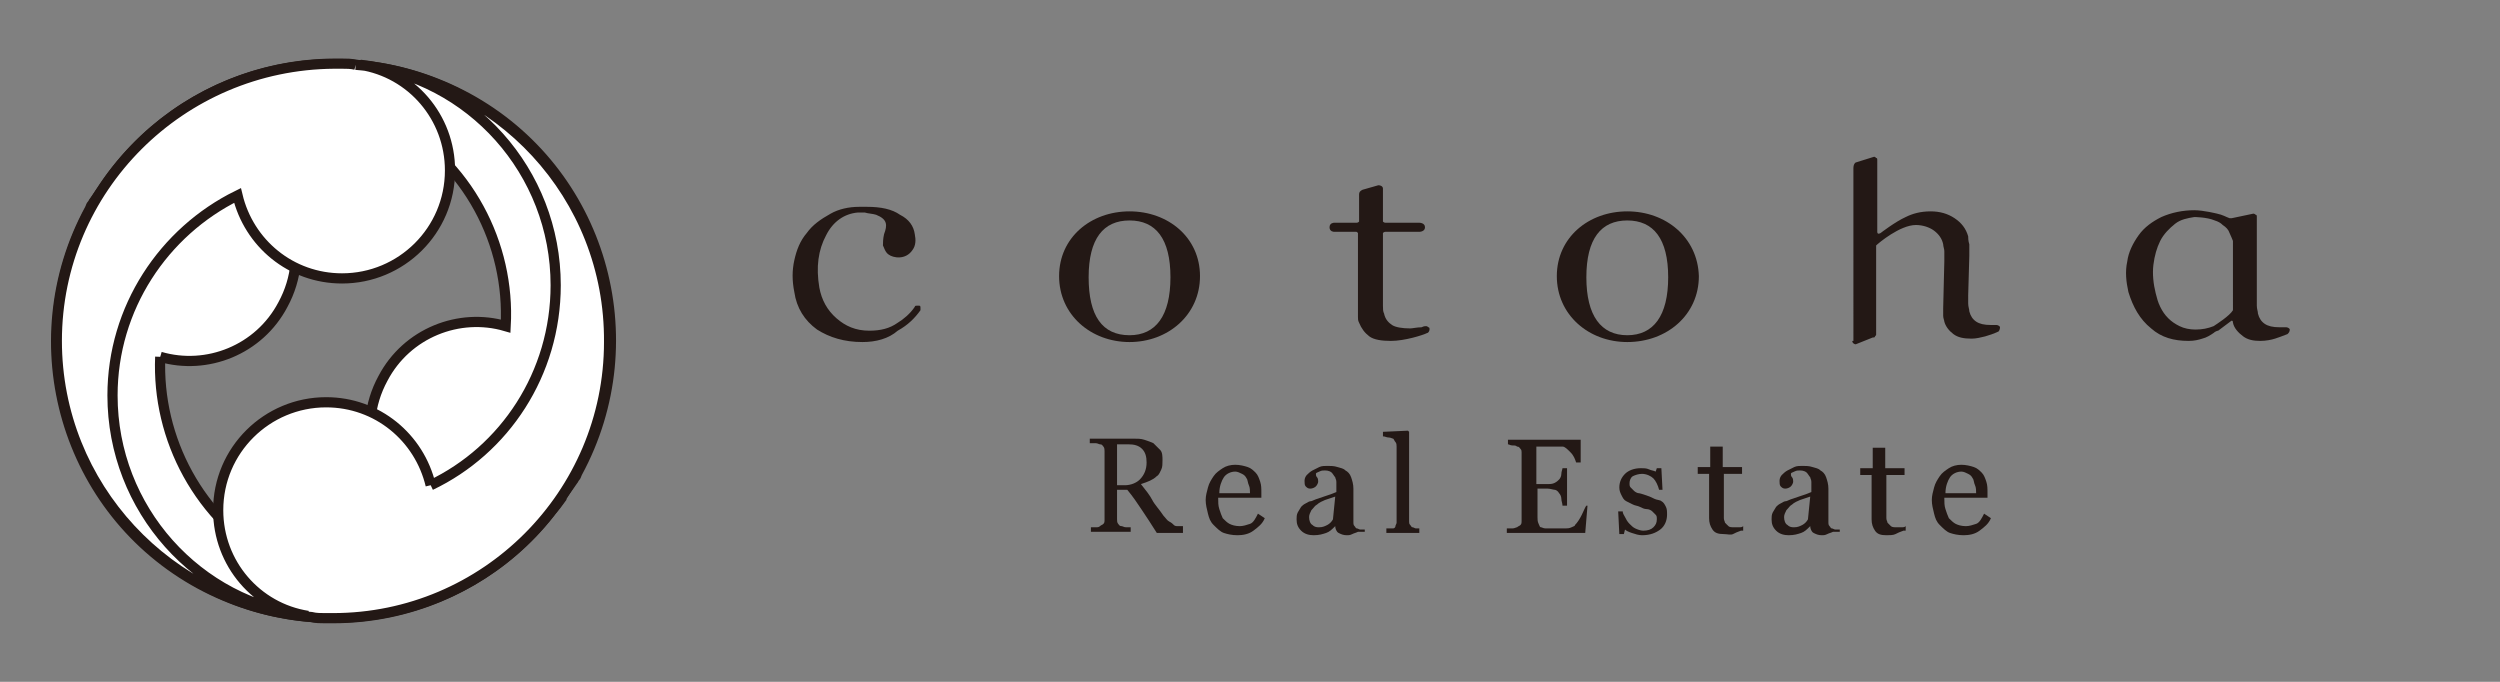
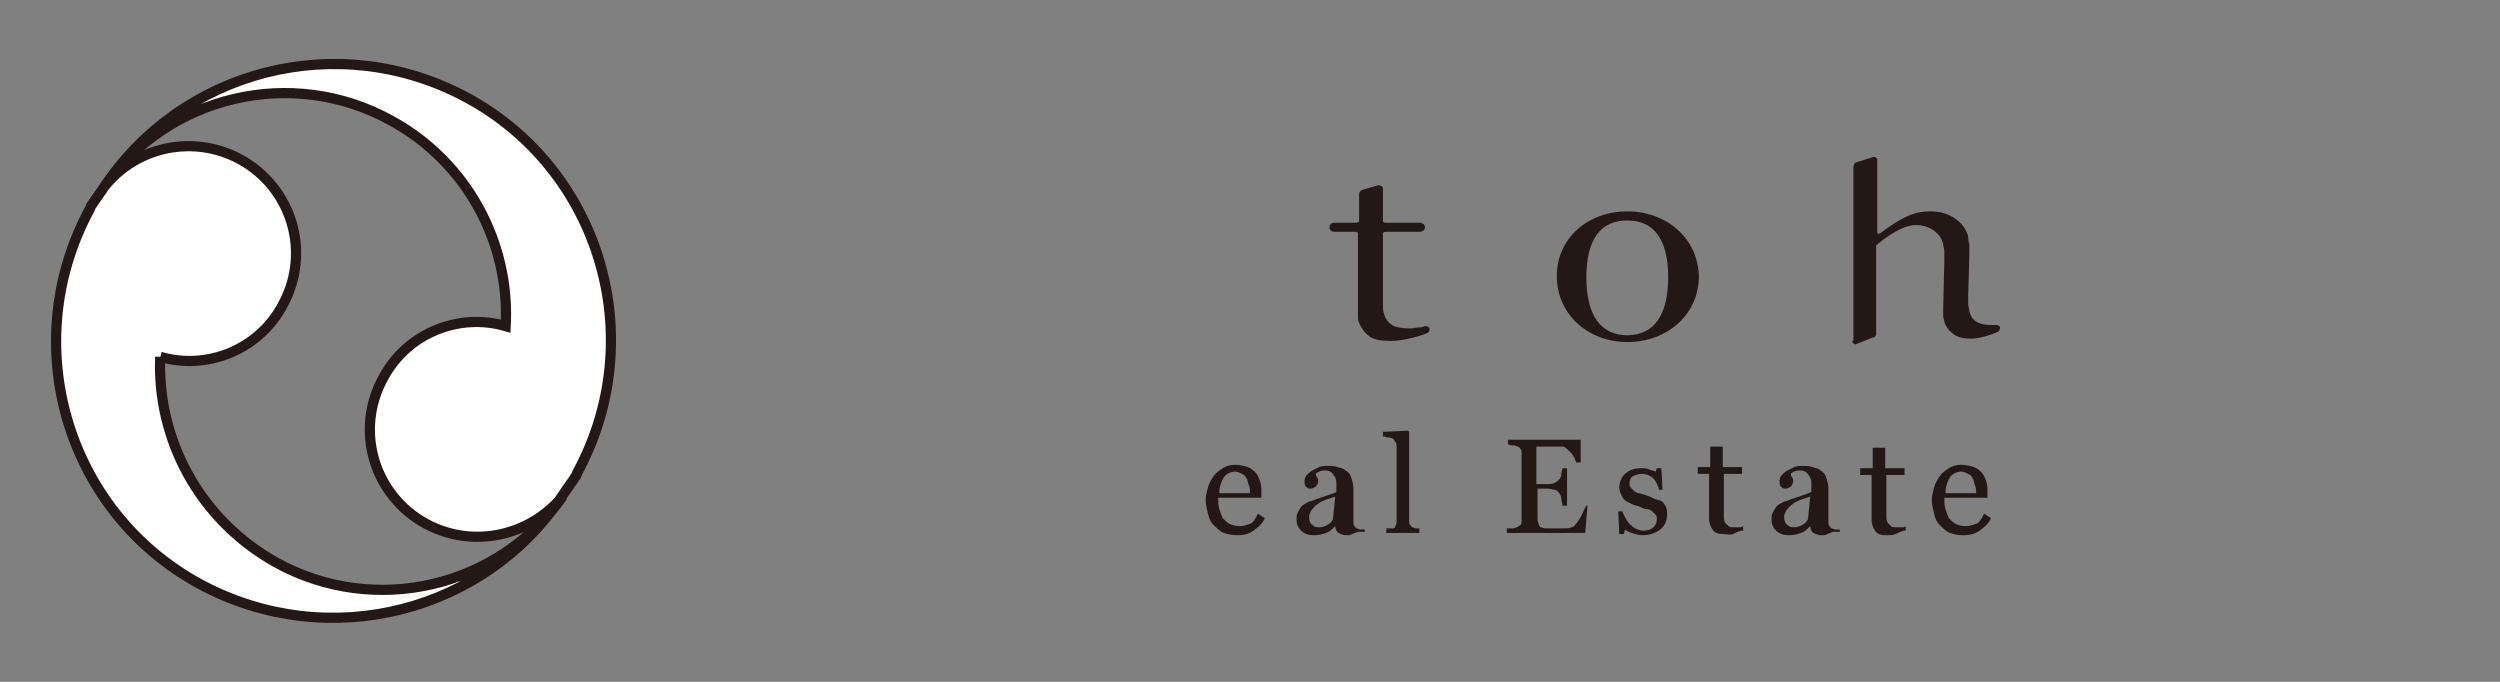
<svg xmlns="http://www.w3.org/2000/svg" version="1.1" id="レイヤー_1" x="0px" y="0px" width="220px" height="60px" viewBox="0 0 220 60" enable-background="new 0 0 220 60" xml:space="preserve">
  <rect x="0" y="0" width="220" height="60" fill="#808080" stroke="none" />
  <g>
    <g>
-       <path fill="#231815" d="M104,46.9h-2.2c-0.5-0.8-0.9-1.4-1.3-2c-0.4-0.6-0.8-1.2-1.3-1.8h-0.9v2.6c0,0.1,0,0.3,0.1,0.4    s0.1,0.2,0.3,0.2c0.1,0,0.2,0.1,0.4,0.1s0.3,0,0.4,0v0.4h-3.5v-0.4c0.1,0,0.2,0,0.4,0s0.3,0,0.4-0.1c0.1-0.1,0.2-0.1,0.3-0.2    s0.1-0.2,0.1-0.4v-6c0-0.1,0-0.3-0.1-0.4s-0.1-0.2-0.3-0.2c-0.1,0-0.2-0.1-0.4-0.1S96,39,95.9,39v-0.4h3.8c0.4,0,0.7,0,1,0.1    s0.6,0.2,0.8,0.3c0.2,0.2,0.4,0.4,0.6,0.6s0.2,0.6,0.2,0.9c0,0.3,0,0.6-0.1,0.8s-0.2,0.5-0.4,0.6c-0.2,0.2-0.4,0.3-0.6,0.4    s-0.5,0.2-0.8,0.3c0.4,0.5,0.8,1,1,1.4s0.6,0.8,1,1.4c0.2,0.2,0.3,0.4,0.5,0.5s0.3,0.2,0.4,0.3c0.1,0.1,0.2,0.1,0.4,0.1    s0.3,0,0.4,0V46.9z M100.9,40.7c0-0.5-0.1-0.9-0.4-1.2c-0.3-0.3-0.7-0.4-1.2-0.4h-1v3.6H99c0.5,0,1-0.2,1.3-0.5    C100.7,41.8,100.9,41.3,100.9,40.7z" />
      <path fill="#231815" d="M111.3,45.6c-0.2,0.5-0.6,0.8-1,1.1s-0.9,0.4-1.4,0.4c-0.5,0-0.9-0.1-1.2-0.2s-0.6-0.4-0.9-0.7    s-0.4-0.6-0.5-1s-0.2-0.8-0.2-1.2c0-0.4,0.1-0.7,0.2-1.1s0.3-0.7,0.5-1c0.2-0.3,0.5-0.5,0.8-0.7s0.7-0.3,1.1-0.3    c0.4,0,0.8,0.1,1.1,0.2s0.5,0.3,0.7,0.5c0.2,0.2,0.3,0.5,0.4,0.8s0.1,0.6,0.1,1v0.4h-3.8c0,0.4,0,0.7,0.1,1    c0.1,0.3,0.2,0.6,0.3,0.8c0.2,0.2,0.4,0.4,0.6,0.5c0.2,0.1,0.5,0.2,0.9,0.2c0.3,0,0.6-0.1,0.9-0.2s0.5-0.5,0.7-0.9L111.3,45.6z     M110,43.4c0-0.2,0-0.5-0.1-0.7s-0.1-0.5-0.2-0.6c-0.1-0.2-0.2-0.3-0.4-0.4c-0.2-0.1-0.4-0.2-0.6-0.2c-0.4,0-0.8,0.2-1,0.5    s-0.4,0.8-0.4,1.4H110z" />
      <path fill="#231815" d="M119.5,46.8c-0.2,0.1-0.3,0.1-0.5,0.2s-0.3,0.1-0.5,0.1c-0.3,0-0.5-0.1-0.7-0.2s-0.3-0.4-0.3-0.6h0    c-0.3,0.3-0.5,0.5-0.8,0.6s-0.6,0.2-1.1,0.2c-0.4,0-0.8-0.1-1.1-0.4s-0.4-0.6-0.4-1c0-0.2,0-0.4,0.1-0.6s0.2-0.3,0.3-0.5    c0.1-0.1,0.2-0.2,0.4-0.3s0.3-0.2,0.5-0.2c0.2-0.1,0.5-0.2,1.1-0.4s0.9-0.3,1.1-0.4v-0.6c0-0.1,0-0.1,0-0.3s-0.1-0.3-0.1-0.4    c-0.1-0.1-0.2-0.3-0.3-0.4s-0.3-0.2-0.6-0.2c-0.2,0-0.3,0-0.5,0.1s-0.3,0.1-0.3,0.2c0,0.1,0,0.2,0.1,0.3s0.1,0.3,0.1,0.4    c0,0.1-0.1,0.3-0.2,0.4s-0.3,0.2-0.5,0.2c-0.2,0-0.3-0.1-0.4-0.2s-0.1-0.3-0.1-0.5c0-0.2,0.1-0.4,0.2-0.5s0.3-0.3,0.5-0.4    c0.2-0.1,0.4-0.2,0.6-0.3s0.5-0.1,0.7-0.1c0.3,0,0.6,0,0.9,0.1s0.5,0.1,0.7,0.3c0.2,0.1,0.4,0.3,0.5,0.6s0.2,0.6,0.2,1    c0,0.6,0,1.1,0,1.5s0,0.9,0,1.4c0,0.2,0,0.3,0.1,0.4s0.1,0.2,0.2,0.2c0.1,0,0.2,0.1,0.3,0.1s0.3,0,0.4,0V46.8z M117.5,43.7    c-0.3,0.1-0.6,0.2-0.9,0.3c-0.2,0.1-0.5,0.2-0.7,0.4c-0.2,0.1-0.3,0.3-0.5,0.5c-0.1,0.2-0.2,0.4-0.2,0.6c0,0.3,0.1,0.6,0.3,0.7    c0.2,0.2,0.4,0.2,0.6,0.2c0.3,0,0.5-0.1,0.7-0.2c0.2-0.1,0.4-0.3,0.5-0.5L117.5,43.7z" />
      <path fill="#231815" d="M124.8,46.9H122v-0.4c0.1,0,0.2,0,0.3,0s0.2,0,0.3,0c0.1,0,0.2-0.1,0.2-0.2s0.1-0.2,0.1-0.3v-6.7    c0-0.1,0-0.3-0.1-0.4s-0.1-0.2-0.2-0.3c-0.1,0-0.2-0.1-0.4-0.1s-0.3-0.1-0.5-0.1V38l2.2-0.1l0.1,0.1v7.9c0,0.1,0,0.2,0.1,0.3    s0.1,0.2,0.2,0.2c0.1,0,0.2,0.1,0.3,0.1s0.2,0,0.3,0V46.9z" />
      <path fill="#231815" d="M139.7,44.5l-0.2,2.4h-6.9v-0.4c0.1,0,0.3,0,0.5,0s0.3-0.1,0.4-0.1c0.1-0.1,0.2-0.1,0.3-0.2    s0.1-0.2,0.1-0.4v-6c0-0.1,0-0.2-0.1-0.3s-0.1-0.2-0.3-0.2c-0.1-0.1-0.2-0.1-0.4-0.1s-0.3-0.1-0.4-0.1v-0.4h6.4v2h-0.4    c-0.1-0.3-0.2-0.6-0.5-0.9s-0.5-0.5-0.7-0.5c-0.1,0-0.3,0-0.4,0s-0.4,0-0.6,0h-1.3v3.3h0.9c0.3,0,0.5,0,0.7-0.1s0.3-0.2,0.4-0.3    c0.1-0.1,0.2-0.3,0.2-0.5s0.1-0.4,0.1-0.5h0.4v3.3h-0.4c0-0.2-0.1-0.4-0.1-0.6s-0.1-0.4-0.2-0.5c-0.1-0.2-0.3-0.3-0.4-0.3    s-0.4-0.1-0.6-0.1h-0.9v2.5c0,0.2,0,0.4,0.1,0.6s0.1,0.3,0.2,0.3s0.2,0.1,0.4,0.1s0.4,0,0.8,0c0.1,0,0.3,0,0.5,0s0.4,0,0.5,0    c0.1,0,0.3,0,0.5-0.1s0.3-0.1,0.3-0.2c0.2-0.2,0.4-0.5,0.6-0.9s0.3-0.7,0.4-0.8H139.7z" />
      <path fill="#231815" d="M146.2,44.1c0.2,0.1,0.3,0.3,0.4,0.5s0.1,0.4,0.1,0.7c0,0.5-0.2,1-0.6,1.3s-0.9,0.5-1.6,0.5    c-0.3,0-0.6-0.1-0.9-0.2s-0.5-0.2-0.6-0.3l-0.1,0.4h-0.4l-0.1-2h0.4c0,0.2,0.1,0.3,0.2,0.5s0.2,0.4,0.4,0.6    c0.2,0.2,0.3,0.3,0.5,0.4c0.2,0.1,0.5,0.2,0.7,0.2c0.4,0,0.7-0.1,0.9-0.3c0.2-0.2,0.3-0.4,0.3-0.7c0-0.2,0-0.3-0.1-0.4    s-0.2-0.2-0.3-0.3c-0.1-0.1-0.3-0.2-0.5-0.2s-0.4-0.1-0.6-0.2c-0.2-0.1-0.4-0.1-0.6-0.2s-0.4-0.2-0.6-0.3    c-0.2-0.1-0.3-0.3-0.4-0.5s-0.2-0.4-0.2-0.7c0-0.5,0.2-0.9,0.5-1.2s0.8-0.5,1.4-0.5c0.2,0,0.5,0,0.7,0.1s0.4,0.1,0.6,0.2l0.1-0.3    h0.4l0.1,1.9H146c-0.1-0.4-0.3-0.8-0.5-1s-0.6-0.4-1-0.4c-0.3,0-0.6,0.1-0.8,0.2s-0.3,0.4-0.3,0.6c0,0.2,0,0.3,0.1,0.4    s0.2,0.2,0.3,0.3c0.1,0.1,0.3,0.2,0.4,0.2s0.4,0.1,0.7,0.2c0.3,0.1,0.5,0.2,0.7,0.3S146.1,44,146.2,44.1z" />
      <path fill="#231815" d="M153.2,46.7c-0.3,0.1-0.5,0.2-0.7,0.3S152,47,151.7,47c-0.5,0-0.8-0.1-1-0.4s-0.3-0.6-0.3-1v-3.9h-1v-0.6    h1.1v-1.8h1.1v1.8h1.7v0.6h-1.6V45c0,0.2,0,0.4,0,0.6s0.1,0.3,0.1,0.4c0.1,0.1,0.2,0.2,0.3,0.3s0.3,0.1,0.5,0.1c0.1,0,0.2,0,0.4,0    s0.3,0,0.4-0.1V46.7z" />
      <path fill="#231815" d="M161.3,46.8c-0.2,0.1-0.3,0.1-0.5,0.2s-0.3,0.1-0.5,0.1c-0.3,0-0.5-0.1-0.7-0.2s-0.3-0.4-0.3-0.6h0    c-0.3,0.3-0.5,0.5-0.8,0.6s-0.6,0.2-1.1,0.2c-0.4,0-0.8-0.1-1.1-0.4s-0.4-0.6-0.4-1c0-0.2,0-0.4,0.1-0.6s0.2-0.3,0.3-0.5    c0.1-0.1,0.2-0.2,0.4-0.3s0.3-0.2,0.5-0.2c0.2-0.1,0.5-0.2,1.1-0.4s0.9-0.3,1.1-0.4v-0.6c0-0.1,0-0.1,0-0.3s-0.1-0.3-0.1-0.4    c-0.1-0.1-0.2-0.3-0.3-0.4s-0.3-0.2-0.6-0.2c-0.2,0-0.3,0-0.5,0.1s-0.3,0.1-0.3,0.2c0,0.1,0,0.2,0.1,0.3s0.1,0.3,0.1,0.4    c0,0.1-0.1,0.3-0.2,0.4s-0.3,0.2-0.5,0.2c-0.2,0-0.3-0.1-0.4-0.2s-0.1-0.3-0.1-0.5c0-0.2,0.1-0.4,0.2-0.5s0.3-0.3,0.5-0.4    c0.2-0.1,0.4-0.2,0.6-0.3s0.5-0.1,0.7-0.1c0.3,0,0.6,0,0.9,0.1s0.5,0.1,0.7,0.3c0.2,0.1,0.4,0.3,0.5,0.6s0.2,0.6,0.2,1    c0,0.6,0,1.1,0,1.5s0,0.9,0,1.4c0,0.2,0,0.3,0.1,0.4s0.1,0.2,0.2,0.2c0.1,0,0.2,0.1,0.3,0.1s0.3,0,0.4,0V46.8z M159.3,43.7    c-0.3,0.1-0.6,0.2-0.9,0.3c-0.2,0.1-0.5,0.2-0.7,0.4c-0.2,0.1-0.3,0.3-0.5,0.5c-0.1,0.2-0.2,0.4-0.2,0.6c0,0.3,0.1,0.6,0.3,0.7    c0.2,0.2,0.4,0.2,0.6,0.2c0.3,0,0.5-0.1,0.7-0.2c0.2-0.1,0.4-0.3,0.5-0.5L159.3,43.7z" />
      <path fill="#231815" d="M167.5,46.7c-0.3,0.1-0.5,0.2-0.7,0.3s-0.5,0.1-0.8,0.1c-0.5,0-0.8-0.1-1-0.4s-0.3-0.6-0.3-1v-3.9h-1v-0.6    h1.1v-1.8h1.1v1.8h1.7v0.6h-1.6V45c0,0.2,0,0.4,0,0.6s0.1,0.3,0.1,0.4c0.1,0.1,0.2,0.2,0.3,0.3s0.3,0.1,0.5,0.1c0.1,0,0.2,0,0.4,0    s0.3,0,0.4-0.1V46.7z" />
      <path fill="#231815" d="M175.2,45.6c-0.2,0.5-0.6,0.8-1,1.1s-0.9,0.4-1.4,0.4c-0.5,0-0.9-0.1-1.2-0.2s-0.6-0.4-0.9-0.7    s-0.4-0.6-0.5-1s-0.2-0.8-0.2-1.2c0-0.4,0.1-0.7,0.2-1.1s0.3-0.7,0.5-1c0.2-0.3,0.5-0.5,0.8-0.7s0.7-0.3,1.1-0.3    c0.4,0,0.8,0.1,1.1,0.2s0.5,0.3,0.7,0.5c0.2,0.2,0.3,0.5,0.4,0.8s0.1,0.6,0.1,1v0.4h-3.8c0,0.4,0,0.7,0.1,1    c0.1,0.3,0.2,0.6,0.3,0.8c0.2,0.2,0.4,0.4,0.6,0.5c0.2,0.1,0.5,0.2,0.9,0.2c0.3,0,0.6-0.1,0.9-0.2s0.5-0.5,0.7-0.9L175.2,45.6z     M173.9,43.4c0-0.2,0-0.5-0.1-0.7s-0.1-0.5-0.2-0.6c-0.1-0.2-0.2-0.3-0.4-0.4c-0.2-0.1-0.4-0.2-0.6-0.2c-0.4,0-0.8,0.2-1,0.5    s-0.4,0.8-0.4,1.4H173.9z" />
    </g>
    <g>
      <g>
        <g>
          <path fill="#231815" d="M117.4,20.4h1.9c0.1,0,0.1,0,0.2,0.1c0,0,0,0,0,0v6.9c0,0.2,0,0.4,0,0.5c0,0.2,0,0.3,0.1,0.5      c0.2,0.5,0.5,0.9,0.9,1.2c0.4,0.3,1.1,0.4,1.9,0.4c1.2,0,2.8-0.5,3.2-0.7c0.1,0,0.2-0.2,0.2-0.3c0-0.1,0-0.2-0.1-0.2      c-0.1-0.1-0.2-0.1-0.2-0.1c-0.1,0-0.2,0-0.4,0.1c-0.4,0-0.8,0.1-1,0.1c-0.7,0-1.3-0.1-1.6-0.3c-0.3-0.2-0.6-0.5-0.7-1      c-0.1-0.2-0.1-0.4-0.1-0.7c0-0.3,0-0.5,0-0.8l0-5.6c0,0,0.1-0.1,0.2-0.1h3h0c0,0,0.5,0,0.5-0.4c0-0.4-0.5-0.4-0.5-0.4h-3      c-0.1,0-0.2-0.1-0.2-0.1v-2.9c0-0.2-0.2-0.3-0.4-0.3l-1.4,0.4c-0.2,0.1-0.3,0.2-0.3,0.4v2.4c0,0-0.1,0.1-0.2,0.1h-2      c0,0-0.4,0-0.4,0.4C117,20.4,117.4,20.4,117.4,20.4" />
          <path fill="#231815" d="M163,30c0,0.2,0.2,0.3,0.3,0.3l1.5-0.6c0.1,0,0.2,0,0.2-0.1c0.1-0.1,0.1-0.1,0.1-0.2v-7.8c0,0,0,0,0,0      c0.2-0.2,2.1-1.8,3.5-1.8c0.6,0,1.2,0.2,1.6,0.5c0.4,0.3,0.7,0.7,0.8,1.2c0,0.2,0.1,0.4,0.1,0.6c0,0.3,0,0.6,0,0.9l-0.1,4.1      c0,0.3,0,0.5,0,0.7c0,0.2,0.1,0.4,0.1,0.5c0.1,0.4,0.4,0.8,0.8,1.1c0.4,0.3,0.9,0.4,1.6,0.4c0.4,0,0.8-0.1,1.2-0.2      c0.3-0.1,0.7-0.2,1.1-0.4c0.1,0,0.2-0.2,0.2-0.4c0-0.1-0.2-0.2-0.3-0.2c-0.2,0-0.4,0-0.5,0c-0.6,0-1-0.1-1.3-0.3      c-0.3-0.2-0.5-0.5-0.6-0.9c0-0.2-0.1-0.4-0.1-0.7V26l0.1-3.5c0-0.3,0-0.7,0-1c-0.1-0.3-0.1-0.6-0.1-0.7      c-0.2-0.7-0.6-1.2-1.2-1.6c-0.6-0.4-1.3-0.6-2.1-0.6c-0.9,0-1.6,0.2-2.2,0.5c-0.9,0.4-2.2,1.4-2.2,1.4s-0.3,0.2-0.3-0.1v-6.3      c0-0.1,0-0.2-0.1-0.2c-0.1-0.1-0.1-0.1-0.2-0.1l-1.6,0.5c0,0-0.2,0.1-0.2,0.5V30L163,30z" />
-           <path fill="#231815" d="M196.5,28.4c0.1,0.5,0.5,0.9,0.9,1.2c0.4,0.3,0.9,0.4,1.5,0.4c0.5,0,1-0.1,1.3-0.2      c0.3-0.1,0.6-0.2,1.1-0.4c0.1-0.1,0.2-0.2,0.2-0.4c0-0.1-0.2-0.2-0.3-0.2c-0.2,0-0.4,0-0.6,0c-0.6,0-1-0.1-1.3-0.3      c-0.3-0.2-0.5-0.5-0.6-0.9c0-0.2-0.1-0.4-0.1-0.7c0-0.3,0-7.8,0-7.8c0-0.1,0-0.2-0.1-0.2c-0.1-0.1-0.2-0.1-0.2-0.1l-1.9,0.4      c-0.1,0-0.1,0-0.2,0c-0.3-0.1-0.6-0.3-1.1-0.4c0,0-1.2-0.3-2-0.3c-1,0-2,0.2-2.9,0.6c-0.8,0.4-1.5,0.9-2,1.6      c-0.5,0.7-0.9,1.5-1,2.3c-0.2,0.9-0.1,1.8,0.1,2.7c0.4,1.3,1,2.4,2,3.2c0.9,0.8,2,1.1,3.3,1.1c0.5,0,0.9-0.1,1.2-0.2      c0.4-0.1,0.7-0.3,1-0.5c0.1-0.1,0.3-0.2,0.4-0.2l1.2-0.9C196.3,28.3,196.5,28.1,196.5,28.4 M196.5,27.3      C196.5,27.3,196.5,27.4,196.5,27.3c-0.3,0.5-1.4,1.2-1.7,1.4c-0.5,0.2-1,0.3-1.6,0.3c-0.5,0-1-0.1-1.4-0.3      c-0.4-0.2-0.7-0.4-1-0.7c-0.3-0.3-0.5-0.6-0.7-1c-0.2-0.4-0.3-0.8-0.4-1.2c-0.2-0.8-0.3-1.7-0.2-2.5c0.1-0.8,0.3-1.5,0.6-2.1      c0.3-0.6,0.8-1.1,1.3-1.5c0.5-0.4,1.1-0.5,1.7-0.6c0,0,1.1,0,1.8,0.3c0.3,0.1,0.5,0.2,0.7,0.4c0.3,0.2,0.5,0.4,0.6,0.7      c0.1,0.2,0.3,0.7,0.3,0.7L196.5,27.3z" />
          <path fill="#231815" d="M143.2,18.6c-3.4,0-6.2,2.3-6.2,5.7c0,3.4,2.8,5.8,6.2,5.8c3.5,0,6.3-2.4,6.3-5.8      C149.4,20.9,146.6,18.6,143.2,18.6 M143.2,29.5c-2.3,0-3.6-1.7-3.6-5.1c0-3.4,1.3-5,3.6-5c2.3,0,3.6,1.6,3.6,5      C146.8,27.8,145.5,29.5,143.2,29.5" />
-           <path fill="#231815" d="M99.4,18.6c-3.4,0-6.2,2.3-6.2,5.7c0,3.4,2.8,5.8,6.2,5.8c3.4,0,6.2-2.4,6.2-5.8      C105.6,20.9,102.8,18.6,99.4,18.6 M99.4,29.5c-2.4,0-3.6-1.7-3.6-5.1c0-3.4,1.3-5,3.6-5s3.6,1.6,3.6,5      C103,27.8,101.7,29.5,99.4,29.5" />
-           <path fill="#231815" d="M75.9,30.1c-1.6,0-2.9-0.4-4-1.1c-1.1-0.8-1.8-1.9-2-3.3c-0.2-1-0.2-1.9,0-2.8c0.2-0.9,0.5-1.7,1.1-2.4      c0.5-0.7,1.2-1.2,2.1-1.7c0.7-0.4,1.6-0.6,2.5-0.6l0.7,0c1.2,0,2.2,0.2,2.9,0.7c0.8,0.4,1.2,1,1.3,1.7c0.1,0.5,0.1,1-0.2,1.4      c-0.6,0.9-1.7,0.7-2.1,0.4c-0.3-0.2-0.4-0.6-0.5-0.8c0-0.2,0-0.6,0.1-1c0.3-0.8,0.3-1.3-0.7-1.7c-0.3-0.1-0.7-0.1-1-0.2l-0.6,0      c-1.2,0.1-2.2,0.8-2.8,2c-0.7,1.3-0.9,2.8-0.6,4.6c0.2,1.1,0.7,2,1.5,2.7c0.8,0.7,1.7,1.1,2.9,1.1c1,0,1.8-0.2,2.5-0.7      c0.5-0.3,1.1-0.8,1.5-1.4c0-0.1,0.1-0.1,0.2-0.1c0,0,0.1,0,0.1,0l0.1,0c0.1,0,0.1,0.1,0.1,0.2c0,0.1,0,0.1,0,0.2      c-0.5,0.7-1.1,1.3-2,1.8C78.2,29.8,77.1,30.1,75.9,30.1" />
        </g>
        <g>
          <path fill="#FFFFFF" stroke="#231815" stroke-width="0.897" stroke-miterlimit="10" d="M49.7,43.3c0.2-0.3,0.5-0.7,0.7-1      c0.1-0.1,0.1-0.2,0.2-0.3c0.1-0.1,0.1-0.2,0.2-0.3c-0.1,0.1-0.1,0.2-0.2,0.3c0.1-0.1,0.1-0.2,0.2-0.4l0,0      c6.4-11.8,2.1-26.6-9.7-33C29.8,2.5,15.9,6.1,9,16.7c-0.2,0.3-0.5,0.7-0.7,1c-0.1,0.1-0.1,0.2-0.2,0.3c-0.1,0.1-0.1,0.2-0.2,0.3      c0.1-0.1,0.1-0.2,0.2-0.3c-0.1,0.1-0.1,0.2-0.2,0.4l0,0c-6.4,11.8-2.1,26.6,9.7,33C28.9,57.5,42.9,53.9,49.7,43.3 M14.1,31.4      c4.1,1.2,8.7-0.6,10.8-4.6c2.5-4.6,0.8-10.3-3.8-12.8c-4.1-2.2-9.1-1.1-11.9,2.4c5.6-8,16.5-10.6,25.2-5.8      c6.8,3.7,10.5,10.9,10.1,18.1c-4.1-1.2-8.7,0.6-10.8,4.6c-2.5,4.6-0.8,10.3,3.8,12.8c4.1,2.2,9.1,1.1,12-2.4      c-5.6,8-16.5,10.6-25.2,5.8C17.5,45.7,13.8,38.6,14.1,31.4" />
-           <path fill="#FFFFFF" stroke="#231815" stroke-width="0.897" stroke-miterlimit="10" d="M31.3,5.7c-0.4-0.1-0.8-0.1-1.2-0.1      c-0.1,0-0.2,0-0.3,0c-0.1,0-0.2,0-0.3,0c0.1,0,0.2,0,0.3,0c-0.1,0-0.3,0-0.4,0v0C15.9,5.7,5,16.6,5,30      c0,12.8,9.9,23.3,22.4,24.3c0.4,0.1,0.8,0.1,1.2,0.1c0.1,0,0.2,0,0.3,0c0.1,0,0.2,0,0.3,0c-0.1,0-0.2,0-0.3,0c0.1,0,0.3,0,0.4,0      v0c13.4,0,24.3-10.9,24.3-24.3C53.7,17.2,43.8,6.7,31.3,5.7 M37.9,42.7c-1-4.2-4.7-7.3-9.2-7.3c-5.2,0-9.5,4.2-9.5,9.5      c0,4.7,3.4,8.6,7.9,9.3c-9.7-1.1-17.2-9.4-17.2-19.4c0-7.7,4.5-14.4,11-17.6c1,4.2,4.7,7.3,9.2,7.3c5.2,0,9.5-4.2,9.5-9.5      c0-4.7-3.4-8.6-7.9-9.3c9.7,1.1,17.2,9.4,17.2,19.4C48.9,32.9,44.4,39.6,37.9,42.7" />
        </g>
      </g>
    </g>
  </g>
</svg>